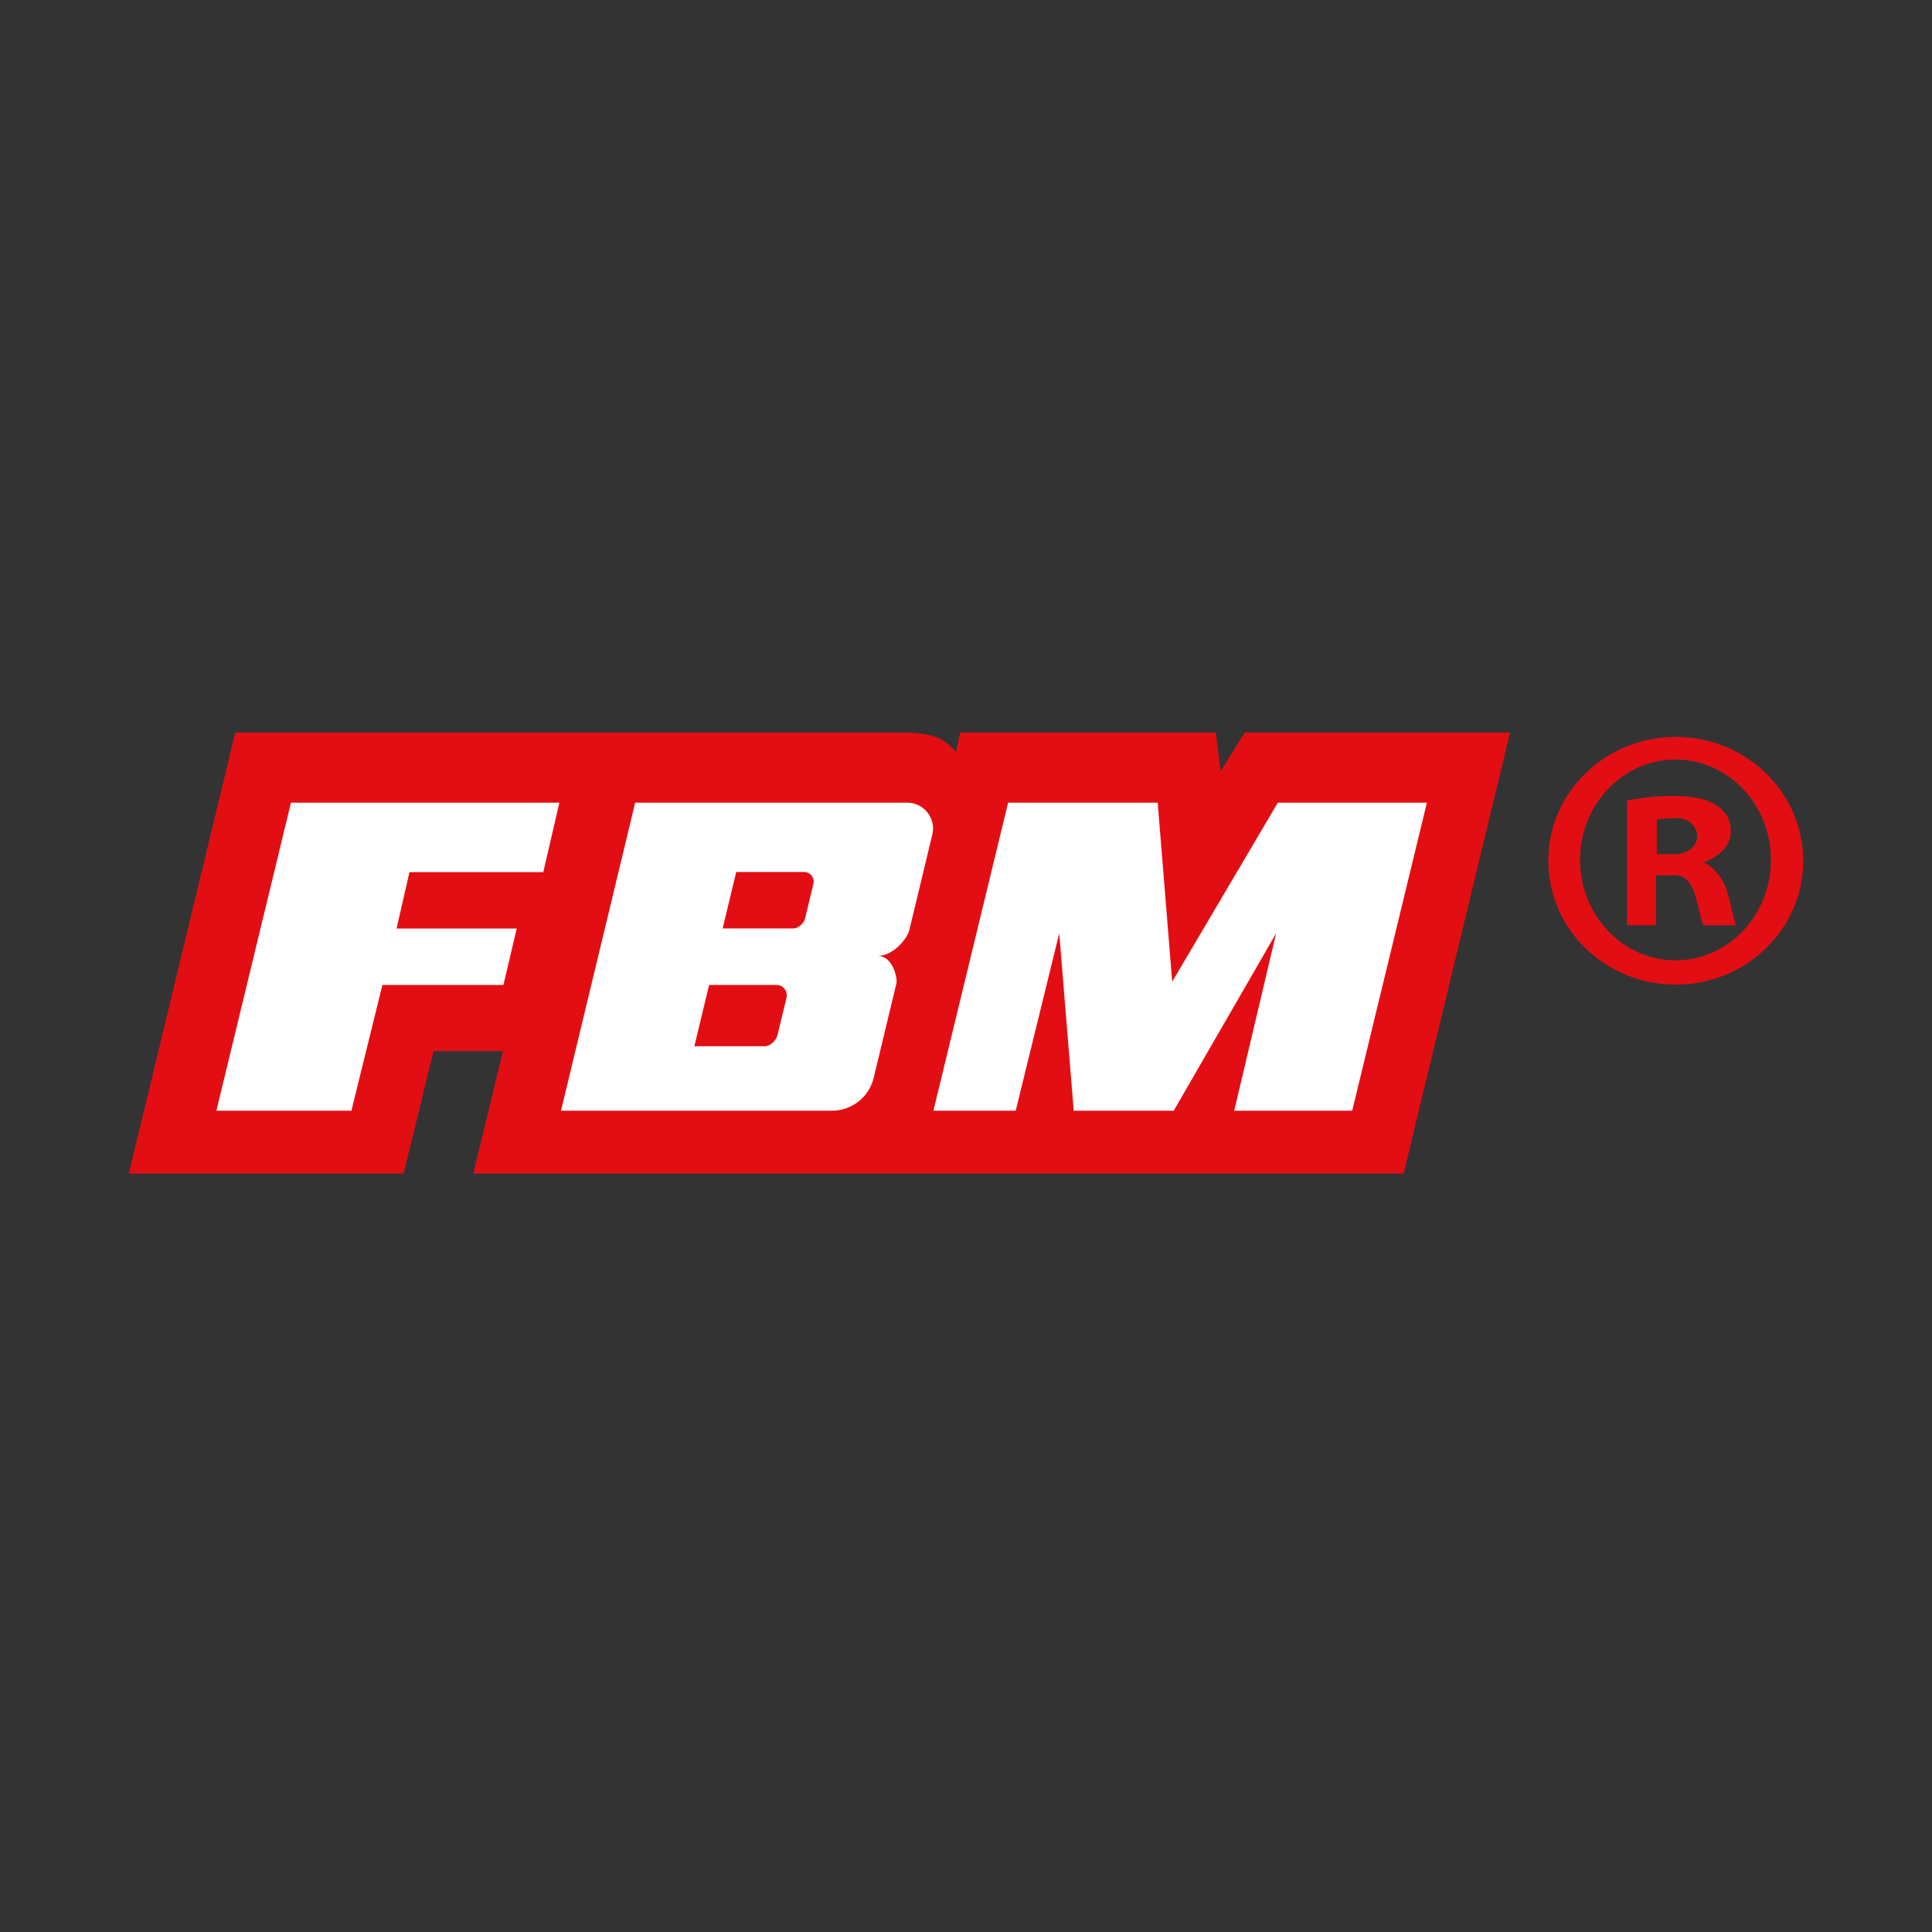
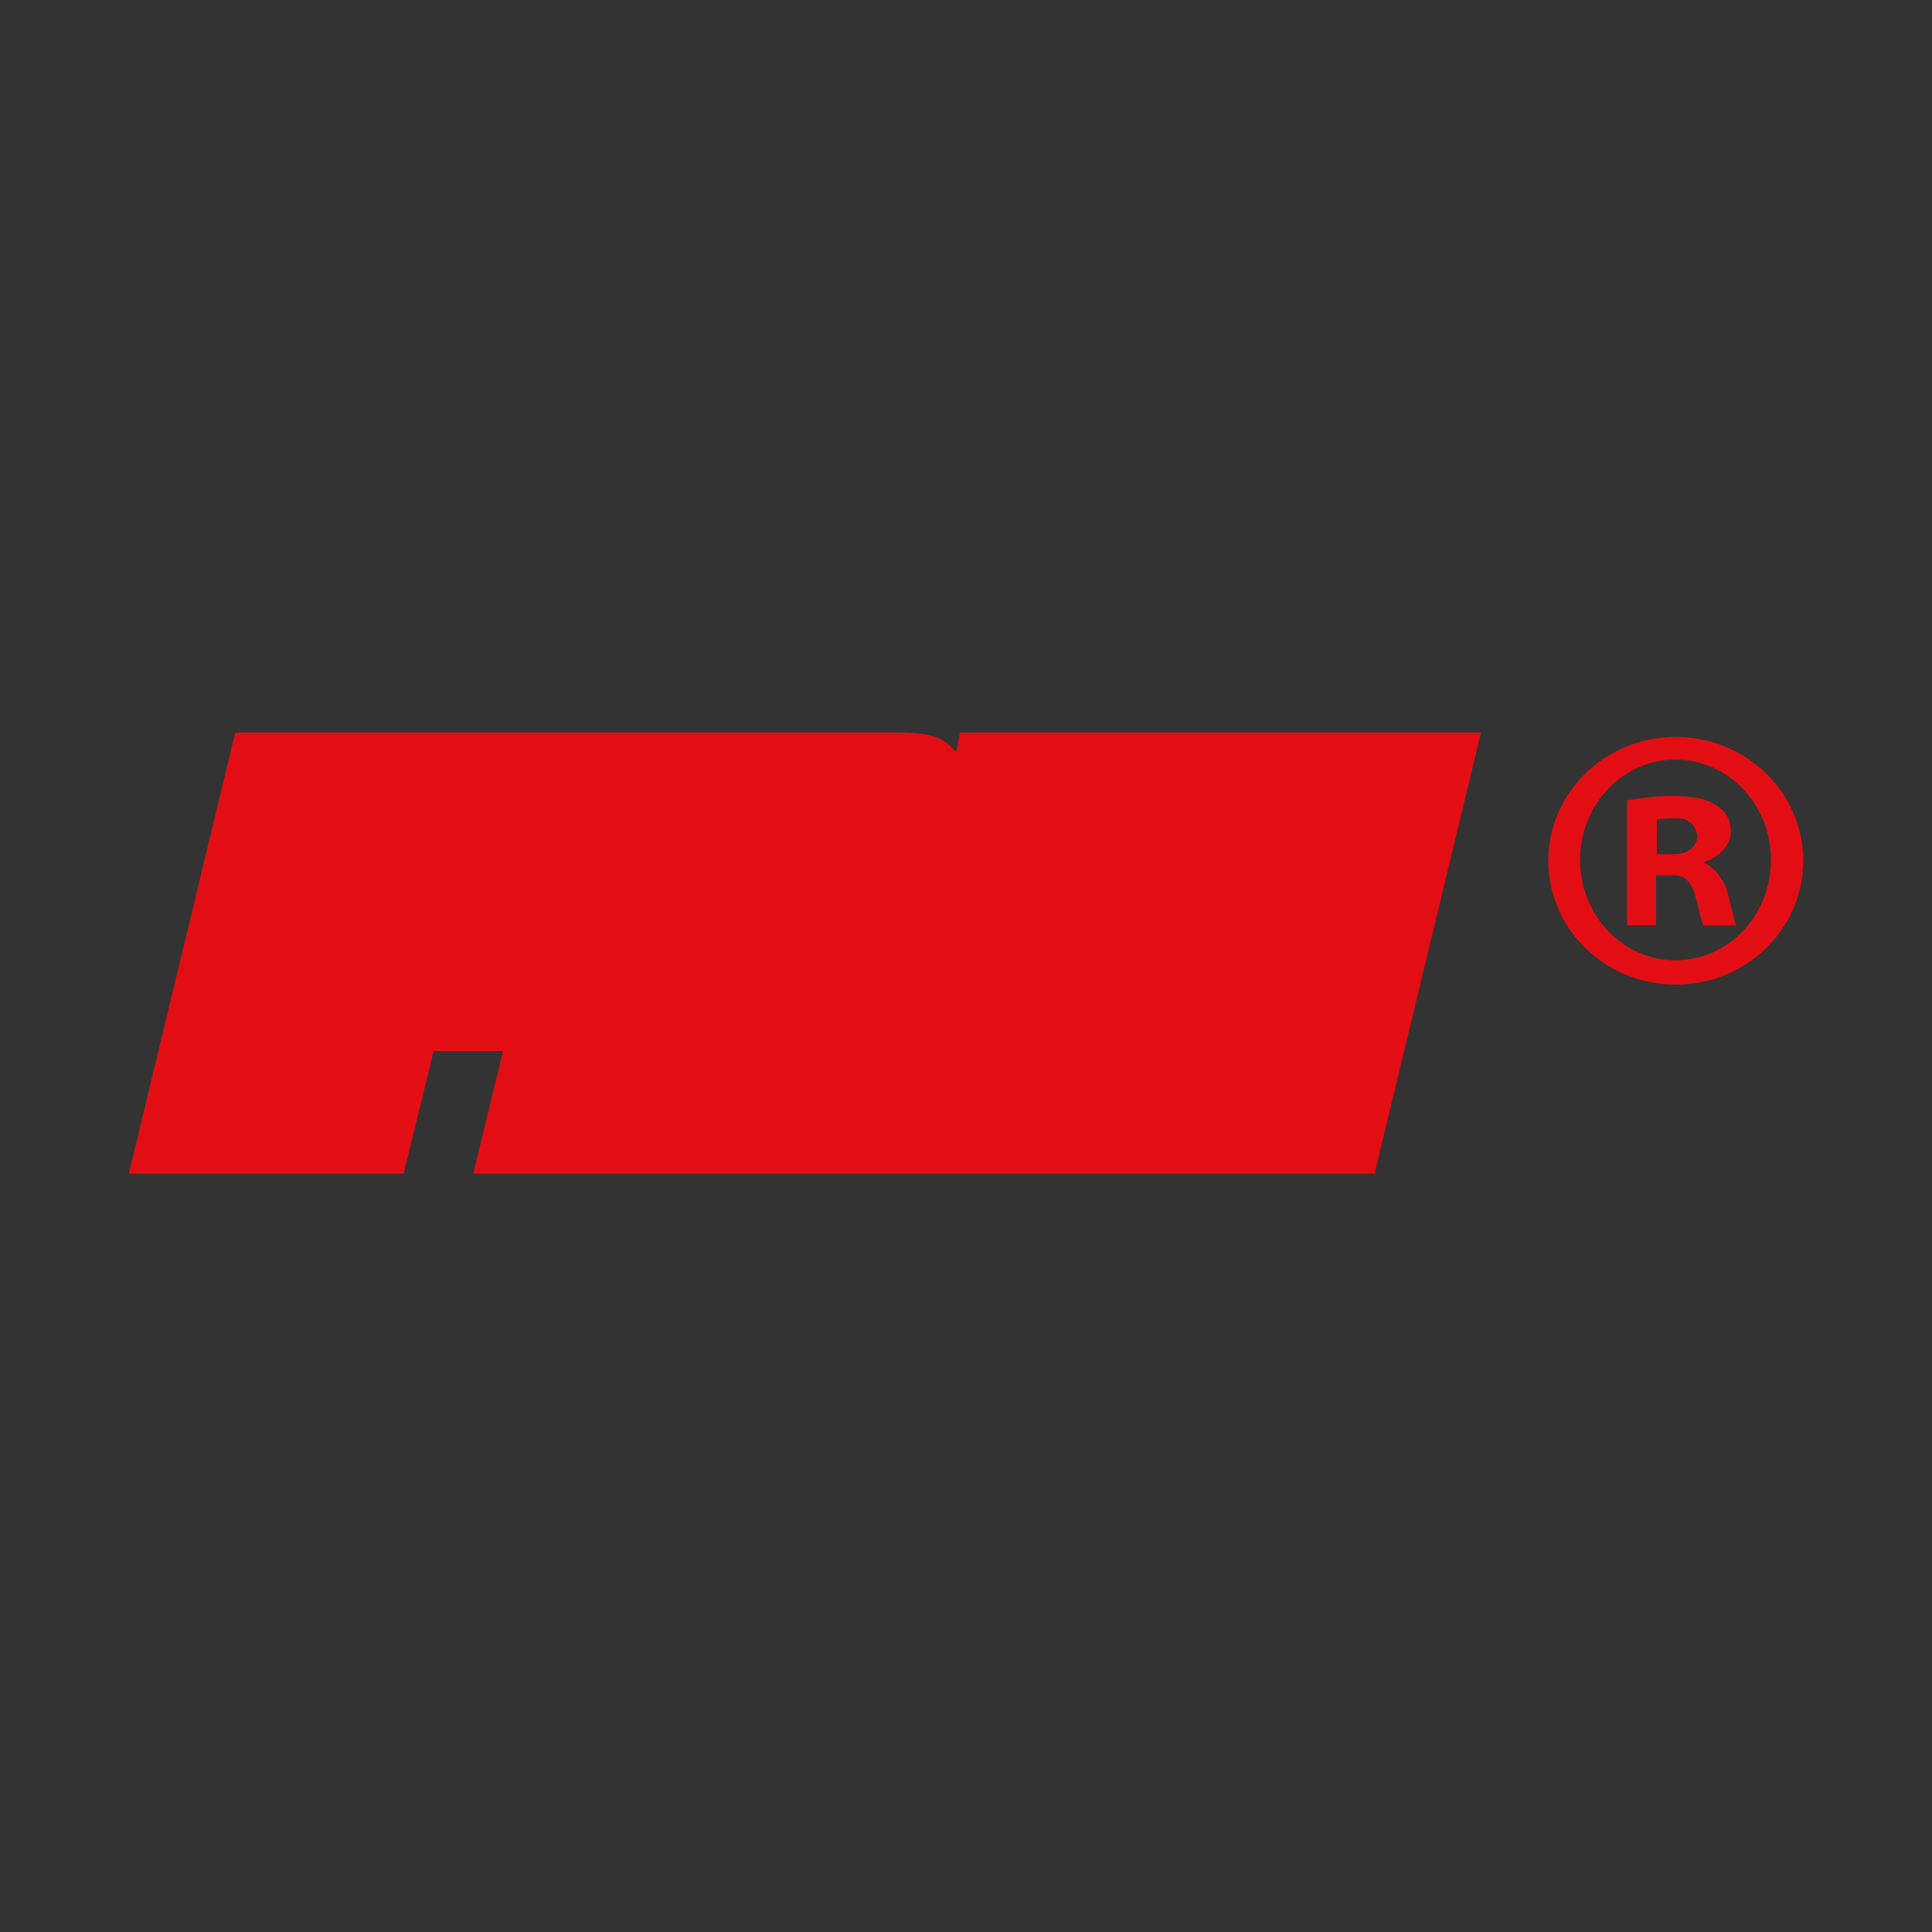
<svg xmlns="http://www.w3.org/2000/svg" id="Ebene_1" width="300" height="300" viewBox="0 0 300 300">
  <rect x="0" y="0" width="300" height="300" fill="#333333" stroke="none" />
  <defs>
    <style>.cls-1{fill:none;}.cls-1,.cls-2,.cls-3{stroke-width:0px;}.cls-2{fill:#fff;}.cls-3{fill:#e30e13;}.cls-4{clip-path:url(#clippath);}</style>
    <clipPath id="clippath">
      <rect class="cls-1" width="300" height="300" />
    </clipPath>
  </defs>
  <g id="fbm">
    <g class="cls-4">
-       <path class="cls-3" d="m217.95,182.24H73.49l4.61-19.03h-10.77l-4.66,19.03H20l16.53-68.49h103.17c6.37,0,7.23,1.47,8.76,3.01l.63-3.01h39.69l.75,6.01,3.76-6.01h41.19l-16.53,68.49Zm62.05-48.58c0,10.62-8.86,19.23-19.79,19.23s-19.79-8.61-19.79-19.23,8.86-19.23,19.79-19.23,19.79,8.61,19.79,19.23Zm-5.01-.13c0-8.61-6.64-15.59-14.82-15.59s-14.82,6.98-14.82,15.59,6.64,15.59,14.82,15.59,14.82-6.98,14.82-15.59Zm-22.35,10.14h4.51v-7.76h2.88c1.86,0,2.76,1.36,3.38,3.76.68,2.57.78,3.42,1.1,4.01h5.08c-.38-.77-.87-3.69-1.55-5.73-.56-1.65-2.07-3.41-3.4-3.97v-.12c1.39-.44,4.12-2.04,4.12-4.7,0-2.01-.8-3.09-2.07-4-1.54-1.09-3.75-1.57-7.09-1.57-3.01,0-5.4.45-6.96.69v19.41Zm4.63-16.43c.3-.06,1.91-.2,3.15-.2,1.89,0,3.11,1.35,3.11,2.85s-1.4,2.75-3.59,2.75h-2.67v-5.41Z" />
-       <path class="cls-2" d="m86.86,124.65l-2.5,10.77h-20.78l-2,8.76h18.66l-2.07,8.76h-18.79s-4.81,19.53-4.81,19.53h-20.97s11.58-47.83,11.58-47.83h41.69Zm57.91,4.94s-3.21,13.32-3.56,14.79c-.36,1.48-2.57,4.05-4.89,4.05,2.31,0,3.07,3.47,2.88,4.26s-3.53,14.67-3.53,14.67c-.72,3-3.41,5.11-6.49,5.11h-42.07l11.52-47.83h42.24c2.59,0,4.5,2.42,3.9,4.94Zm-24.2,23.35h-10.46l-2.29,9.52h10.93c.93,0,1.81-1.03,1.95-1.62s1.43-5.92,1.43-5.92c.24-1.01-.52-1.98-1.56-1.98Zm4.3-17.53h-10.55l-2.11,8.76h10.99c.85,0,1.67-.95,1.8-1.49.13-.54,1.31-5.45,1.31-5.45.22-.93-.48-1.82-1.44-1.82Zm31.67-10.77l-11.6,47.83h12.78l6.76-27.55,2.25,27.55h15.53l15.9-27.55-6.51,27.55h18.32l11.6-47.83h-23.15l-16.4,27.8-2.25-27.8h-23.22Z" />
+       <path class="cls-3" d="m217.95,182.24H73.49l4.61-19.03h-10.77l-4.66,19.03H20l16.53-68.49h103.17c6.37,0,7.23,1.47,8.76,3.01l.63-3.01h39.69h41.19l-16.53,68.49Zm62.05-48.58c0,10.62-8.86,19.23-19.79,19.23s-19.79-8.61-19.79-19.23,8.86-19.23,19.79-19.23,19.79,8.61,19.79,19.23Zm-5.01-.13c0-8.61-6.64-15.59-14.82-15.59s-14.82,6.98-14.82,15.59,6.64,15.59,14.82,15.59,14.82-6.98,14.82-15.59Zm-22.35,10.14h4.51v-7.76h2.88c1.86,0,2.76,1.36,3.38,3.76.68,2.57.78,3.42,1.1,4.01h5.08c-.38-.77-.87-3.69-1.55-5.73-.56-1.65-2.07-3.41-3.4-3.97v-.12c1.39-.44,4.12-2.04,4.12-4.7,0-2.01-.8-3.09-2.07-4-1.54-1.09-3.75-1.57-7.09-1.57-3.01,0-5.4.45-6.96.69v19.41Zm4.63-16.43c.3-.06,1.91-.2,3.15-.2,1.89,0,3.11,1.35,3.11,2.85s-1.4,2.75-3.59,2.75h-2.67v-5.41Z" />
    </g>
  </g>
</svg>